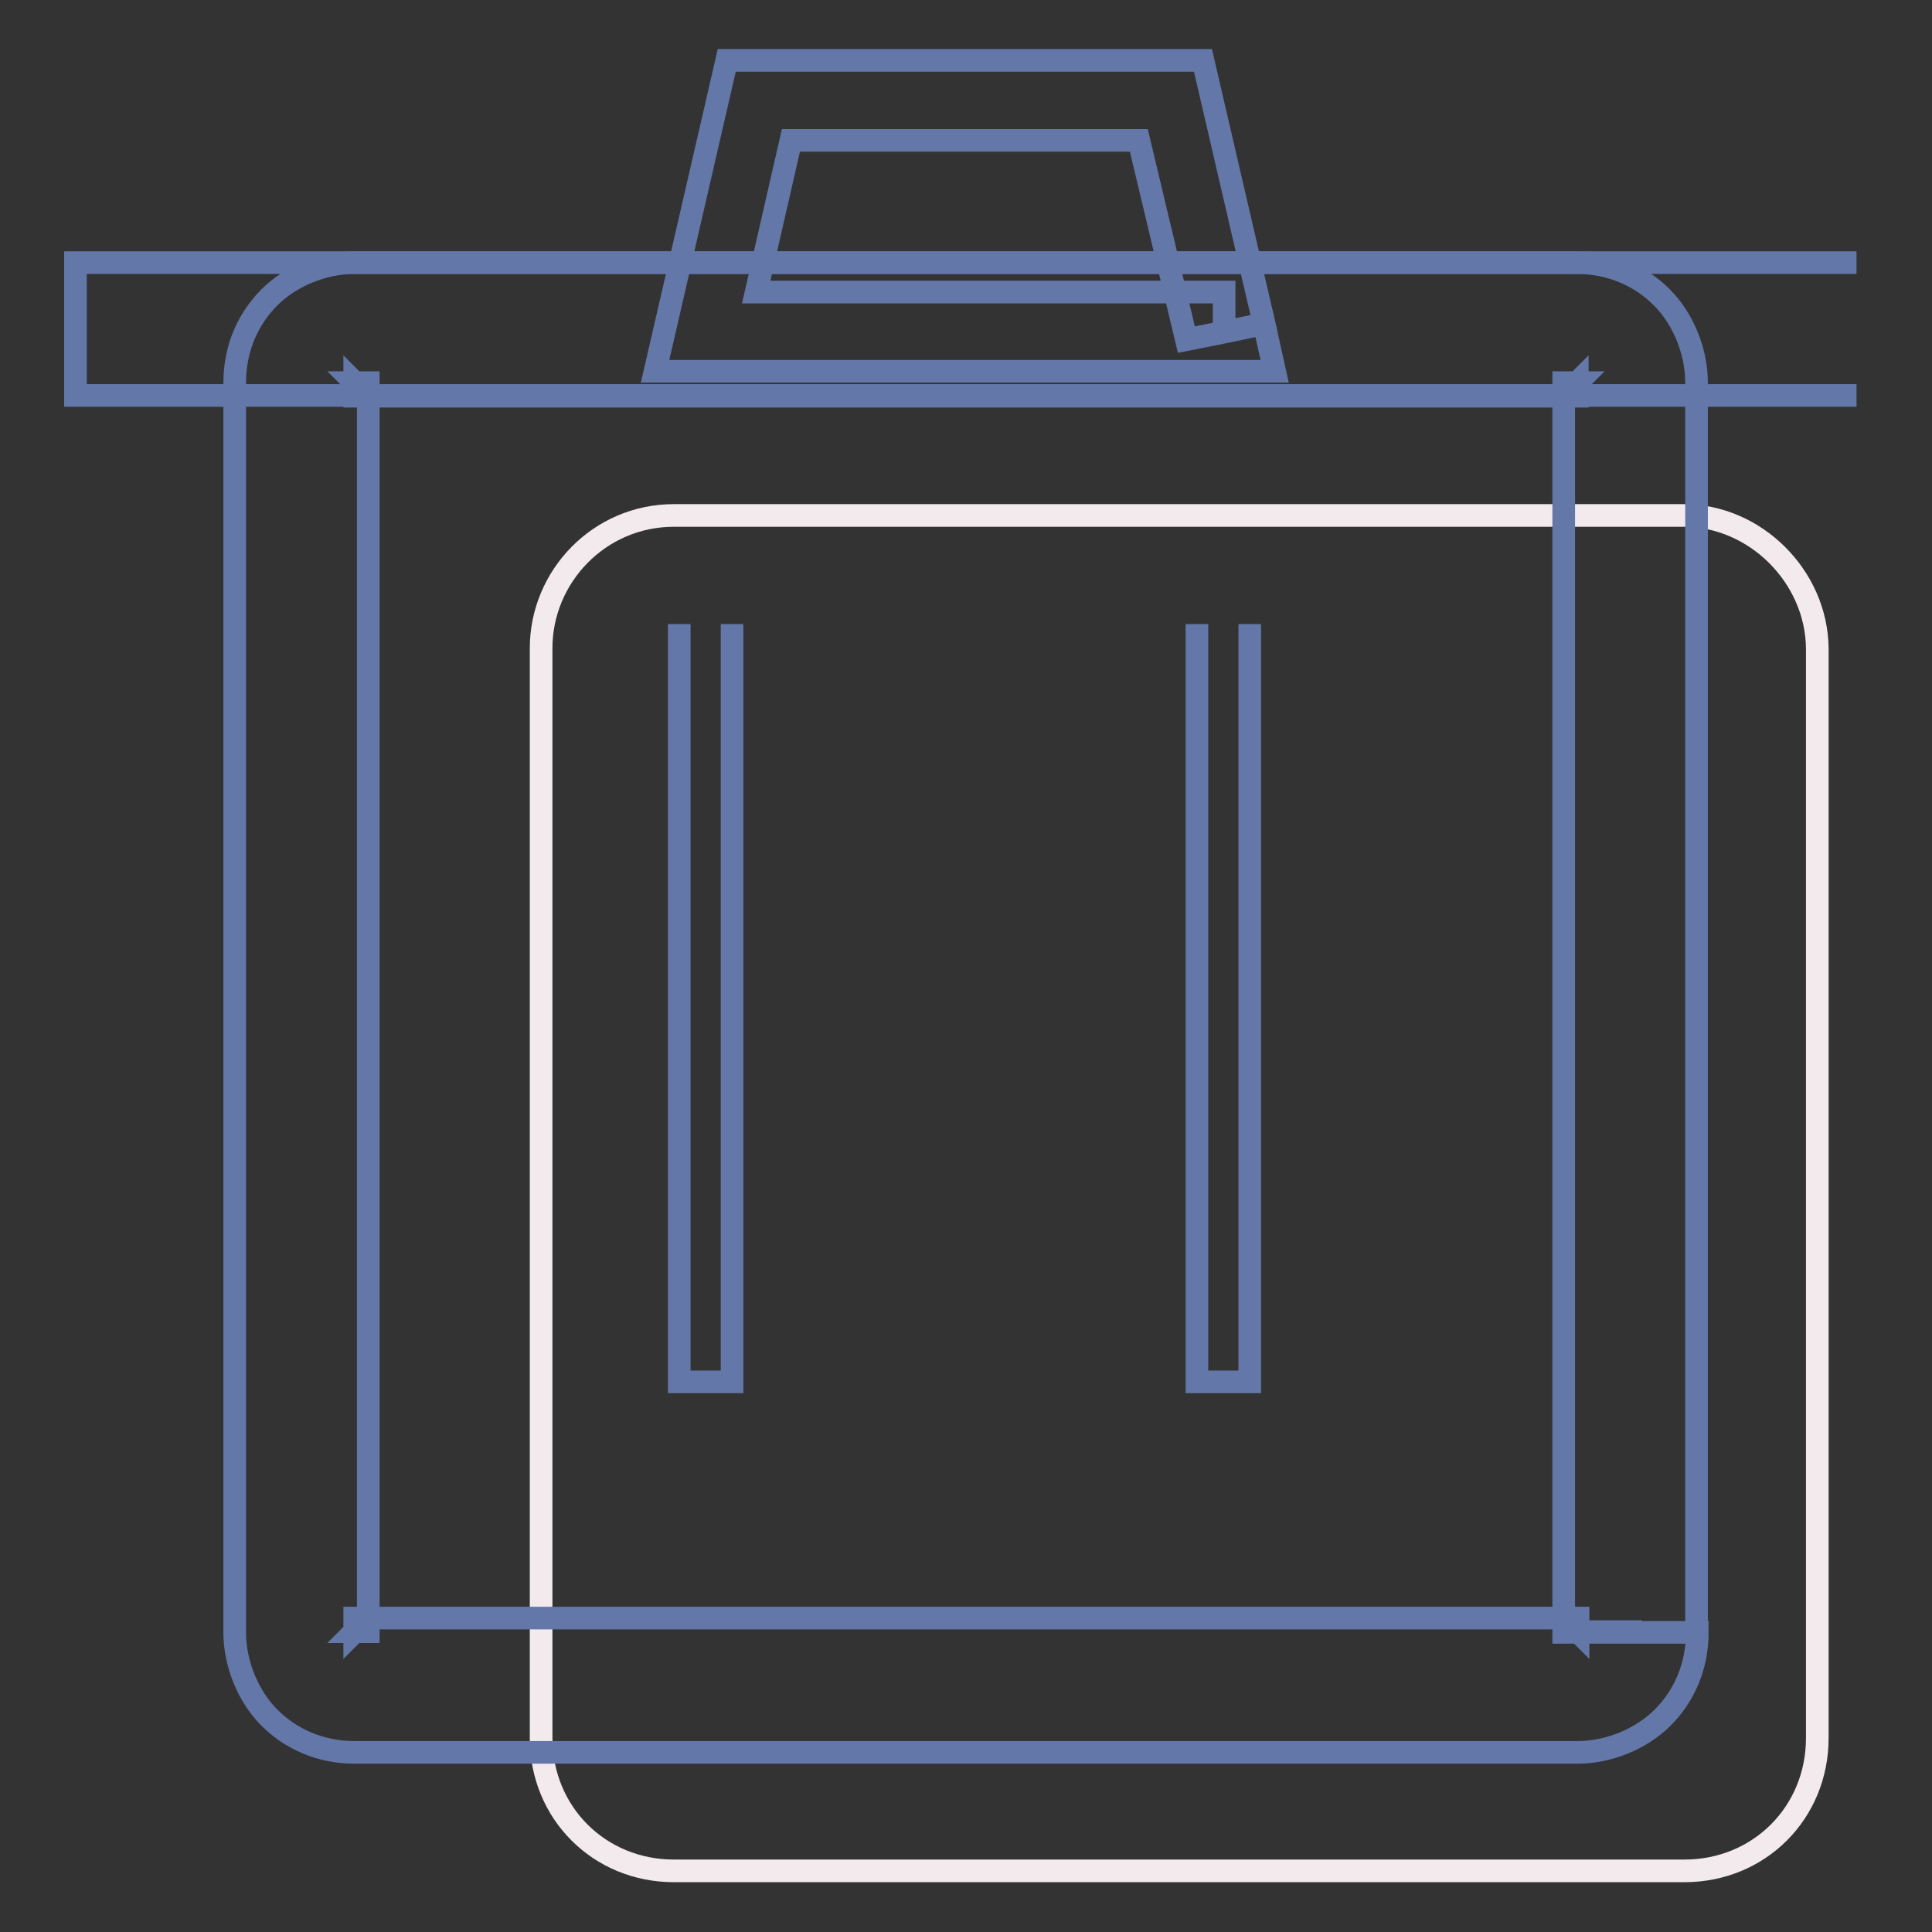
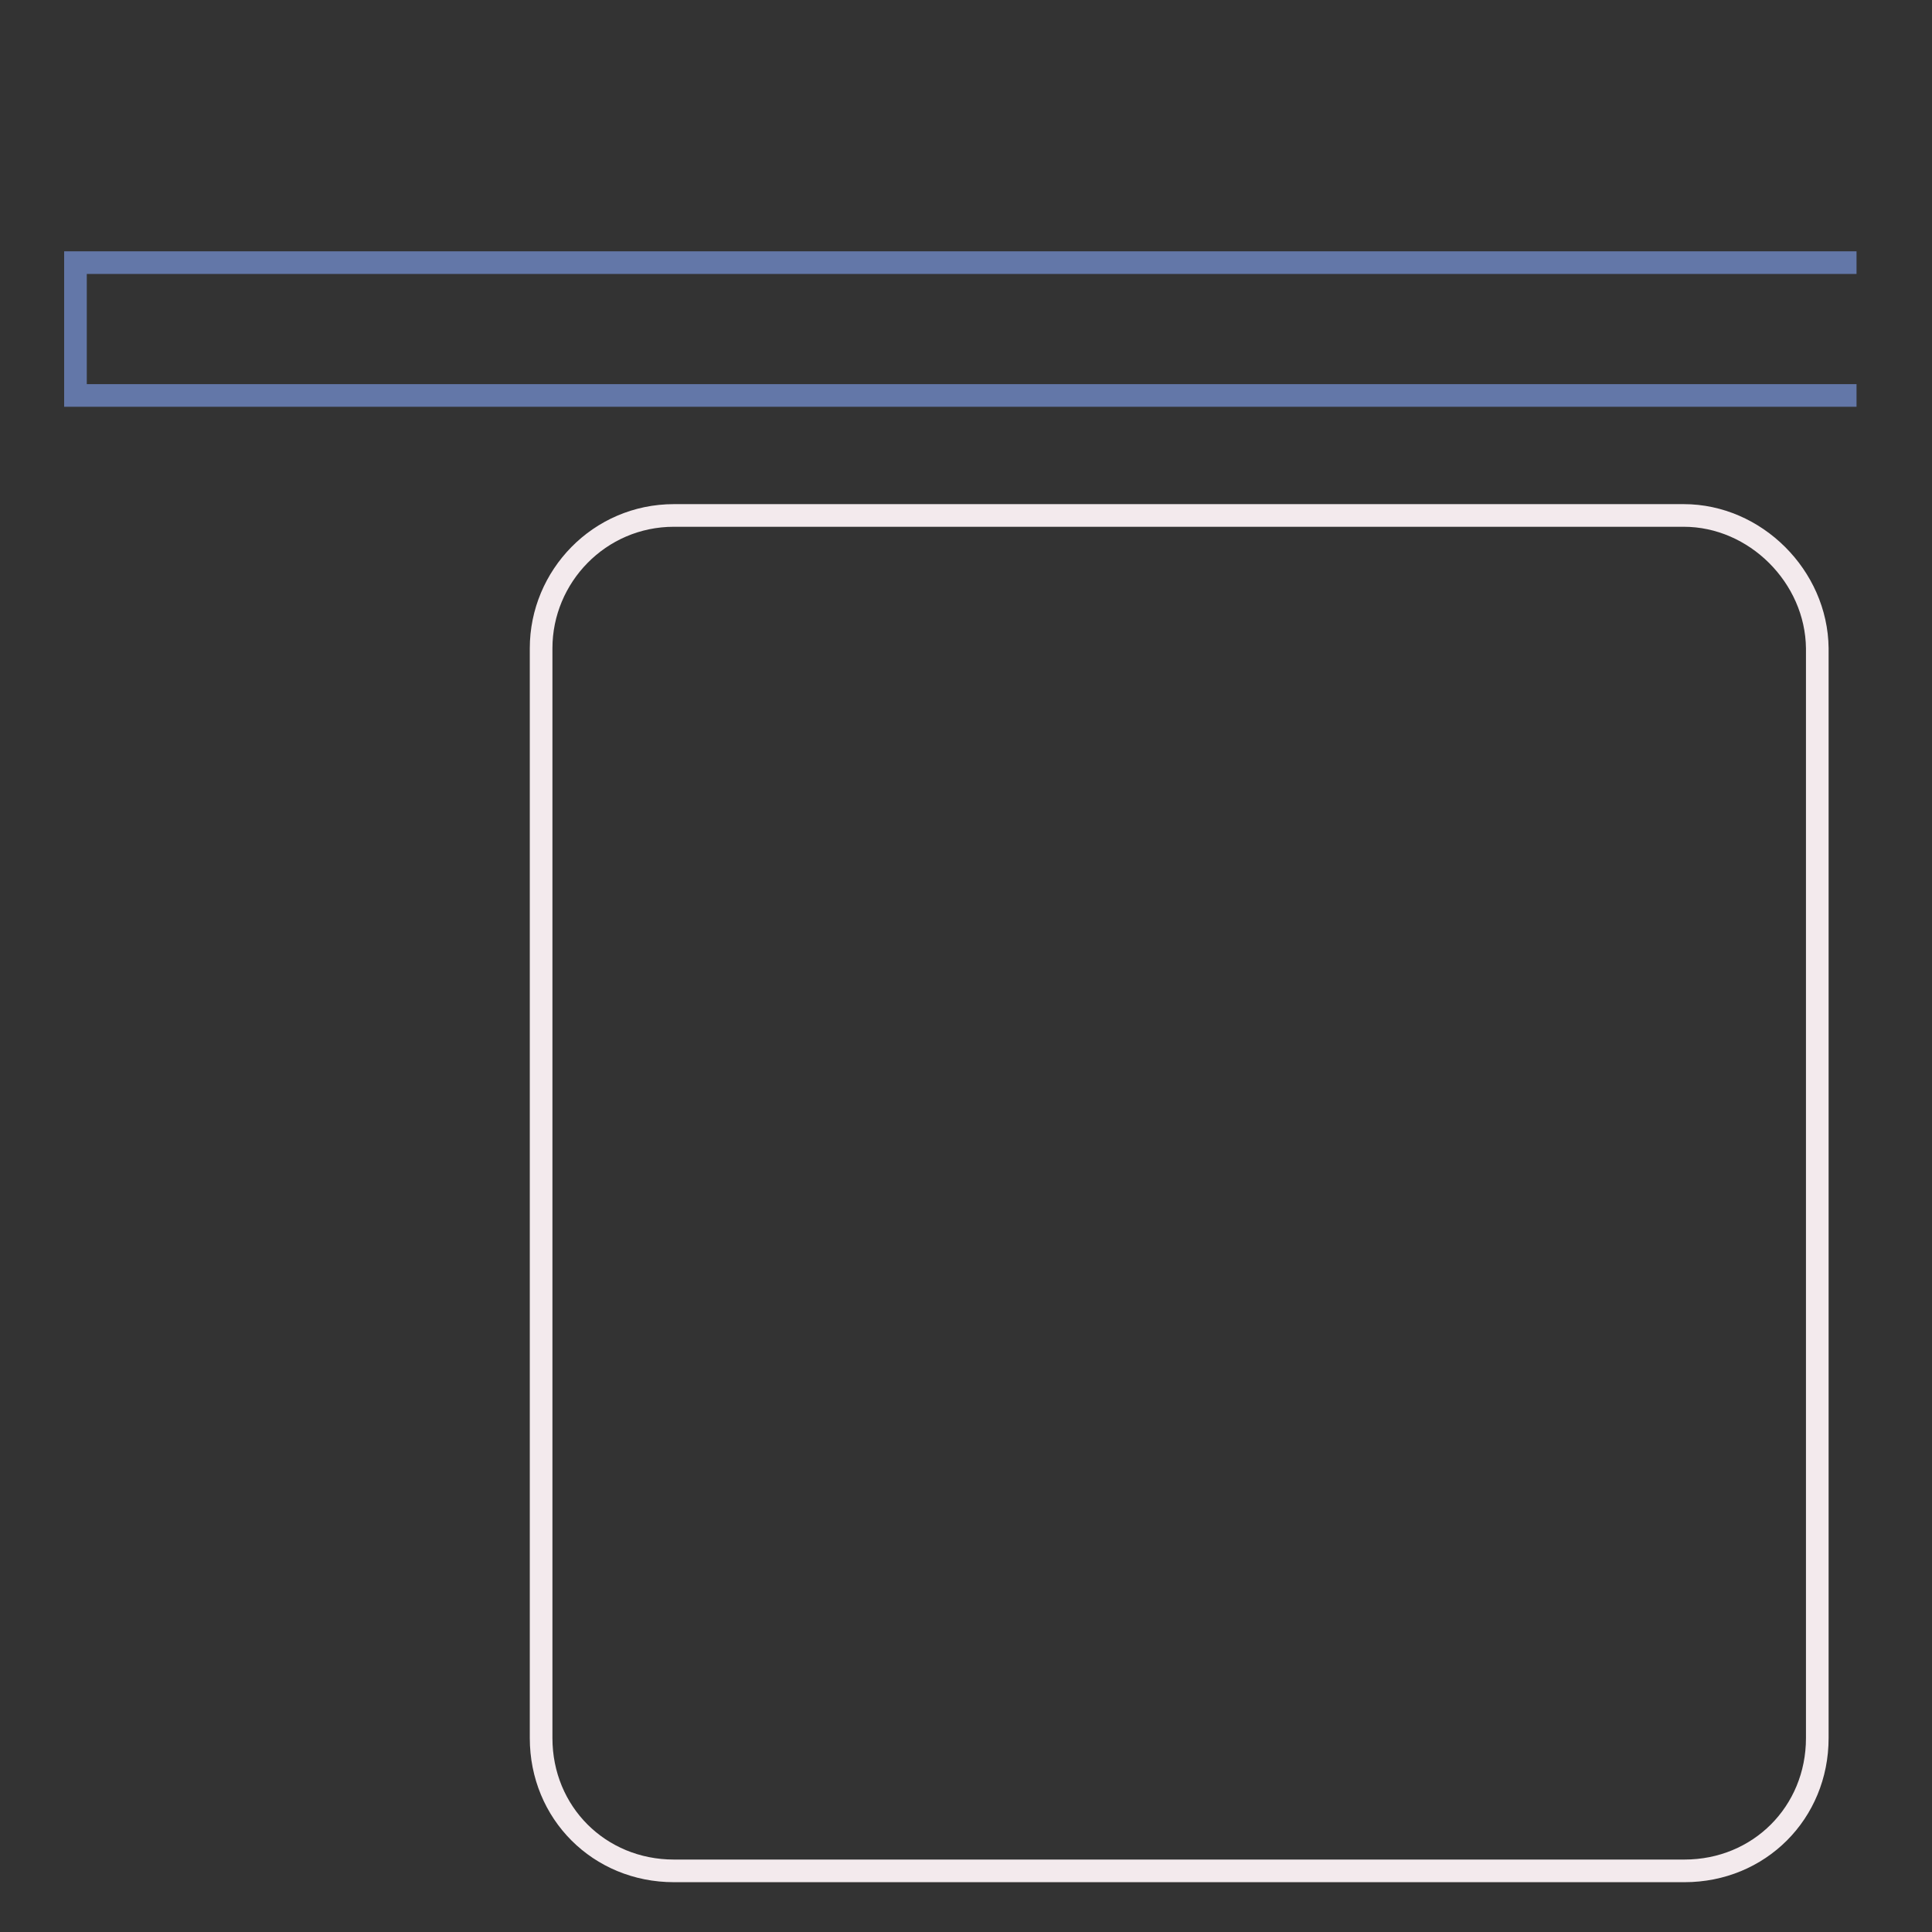
<svg xmlns="http://www.w3.org/2000/svg" version="1.1" x="0px" y="0px" viewBox="0 0 256 256" enable-background="new 0 0 256 256" xml:space="preserve">
  <rect x="0" y="0" width="256" height="256" fill="#333333" stroke="none" />
  <g>
    <path stroke-width="3" fill-opacity="0" stroke="#f3eaed" d="M223.1,68.3H89.3c-9.9,0-17.6,8.1-17.6,17.6v144.4c0,9.9,7.7,17.6,17.6,17.6h133.9 c9.9,0,17.6-7.7,17.6-17.6V85.9C240.7,76.4,232.6,68.3,223.1,68.3" />
-     <path stroke-width="3" fill-opacity="0" stroke="#6377a8" d="M216.1,216.2h-8.8h1.8l-1.4-1.4c-0.4,0.4-0.4,0.7-0.4,1.4h1.8l-1.4-1.4l1.4,1.4v-1.8 c-0.4,0-1.1,0.4-1.4,0.4l1.4,1.4v-1.8H47v1.8l1.4-1.4c-0.4-0.4-0.7-0.4-1.4-0.4v1.8l1.4-1.4l-1.4,1.4h1.8c0-0.4-0.4-1.1-0.4-1.4 l-1.4,1.4h1.8V50.7H47l1.4,1.4c0.4-0.4,0.4-0.7,0.4-1.4H47l1.4,1.4L47,50.7v1.8c0.4,0,1.1-0.4,1.4-0.4L47,50.7v1.8h162v-1.8 l-1.4,1.4c0.4,0.4,0.7,0.4,1.4,0.4v-1.8l-1.4,1.4l1.4-1.4h-1.8c0,0.4,0.4,1.1,0.4,1.4l1.4-1.4h-1.8v165.6h17.6V50.7 c0-4.2-1.8-8.5-4.6-11.3c-2.8-2.8-6.7-4.6-11.3-4.6H47c-4.2,0-8.5,1.8-11.3,4.6c-2.8,2.8-4.6,6.7-4.6,11.3v165.6 c0,4.2,1.8,8.5,4.6,11.3c2.8,2.8,6.7,4.6,11.3,4.6h162c4.2,0,8.5-1.8,11.3-4.6c2.8-2.8,4.6-6.7,4.6-11.3H216.1L216.1,216.2z" />
    <path stroke-width="3" fill-opacity="0" stroke="#6377a8" d="M246,34.8H10v17.6h236" />
-     <path stroke-width="3" fill-opacity="0" stroke="#6377a8" d="M162.2,44v-5.3h-62l4.6-20.1h46.1l6.3,26.4L162.2,44v-5.3V44l5.3-1.1l-8.1-34.9H96.3l-9.5,41.2h82.1 l-1.4-6.3L162.2,44z M90,82.7v100.4h7V82.7 M158.6,82.7v100.4h7V82.7" />
  </g>
</svg>